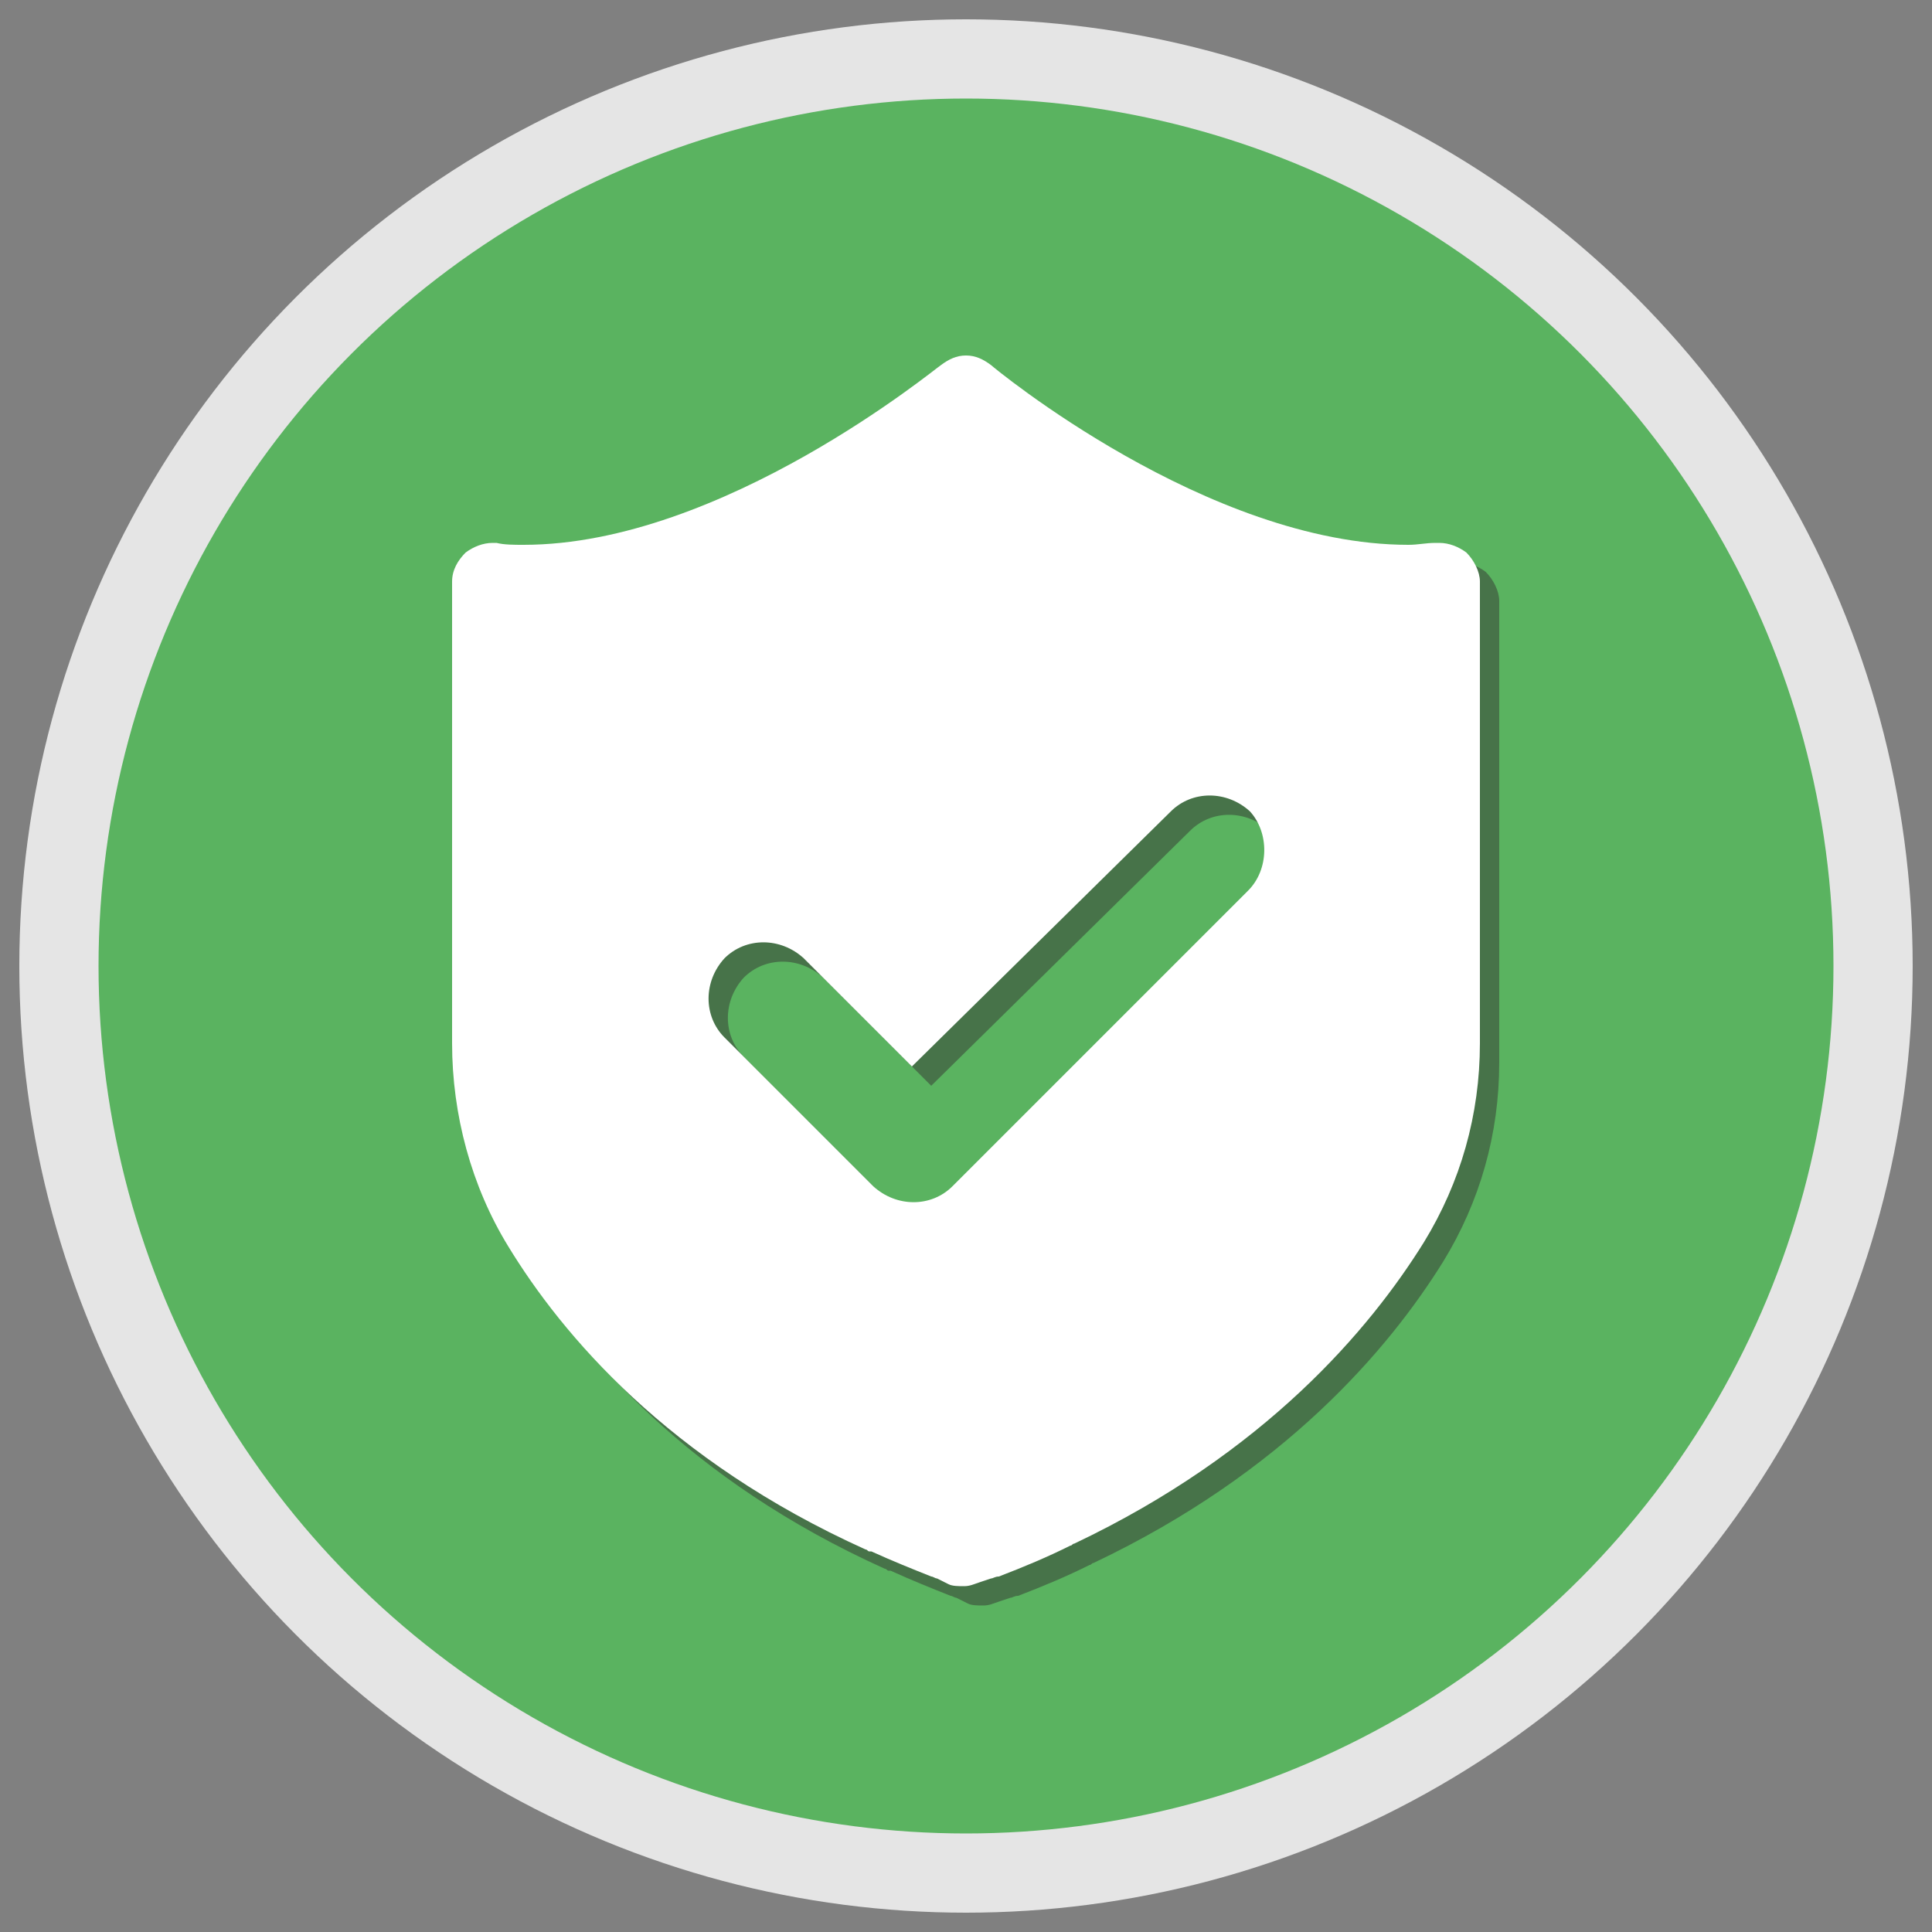
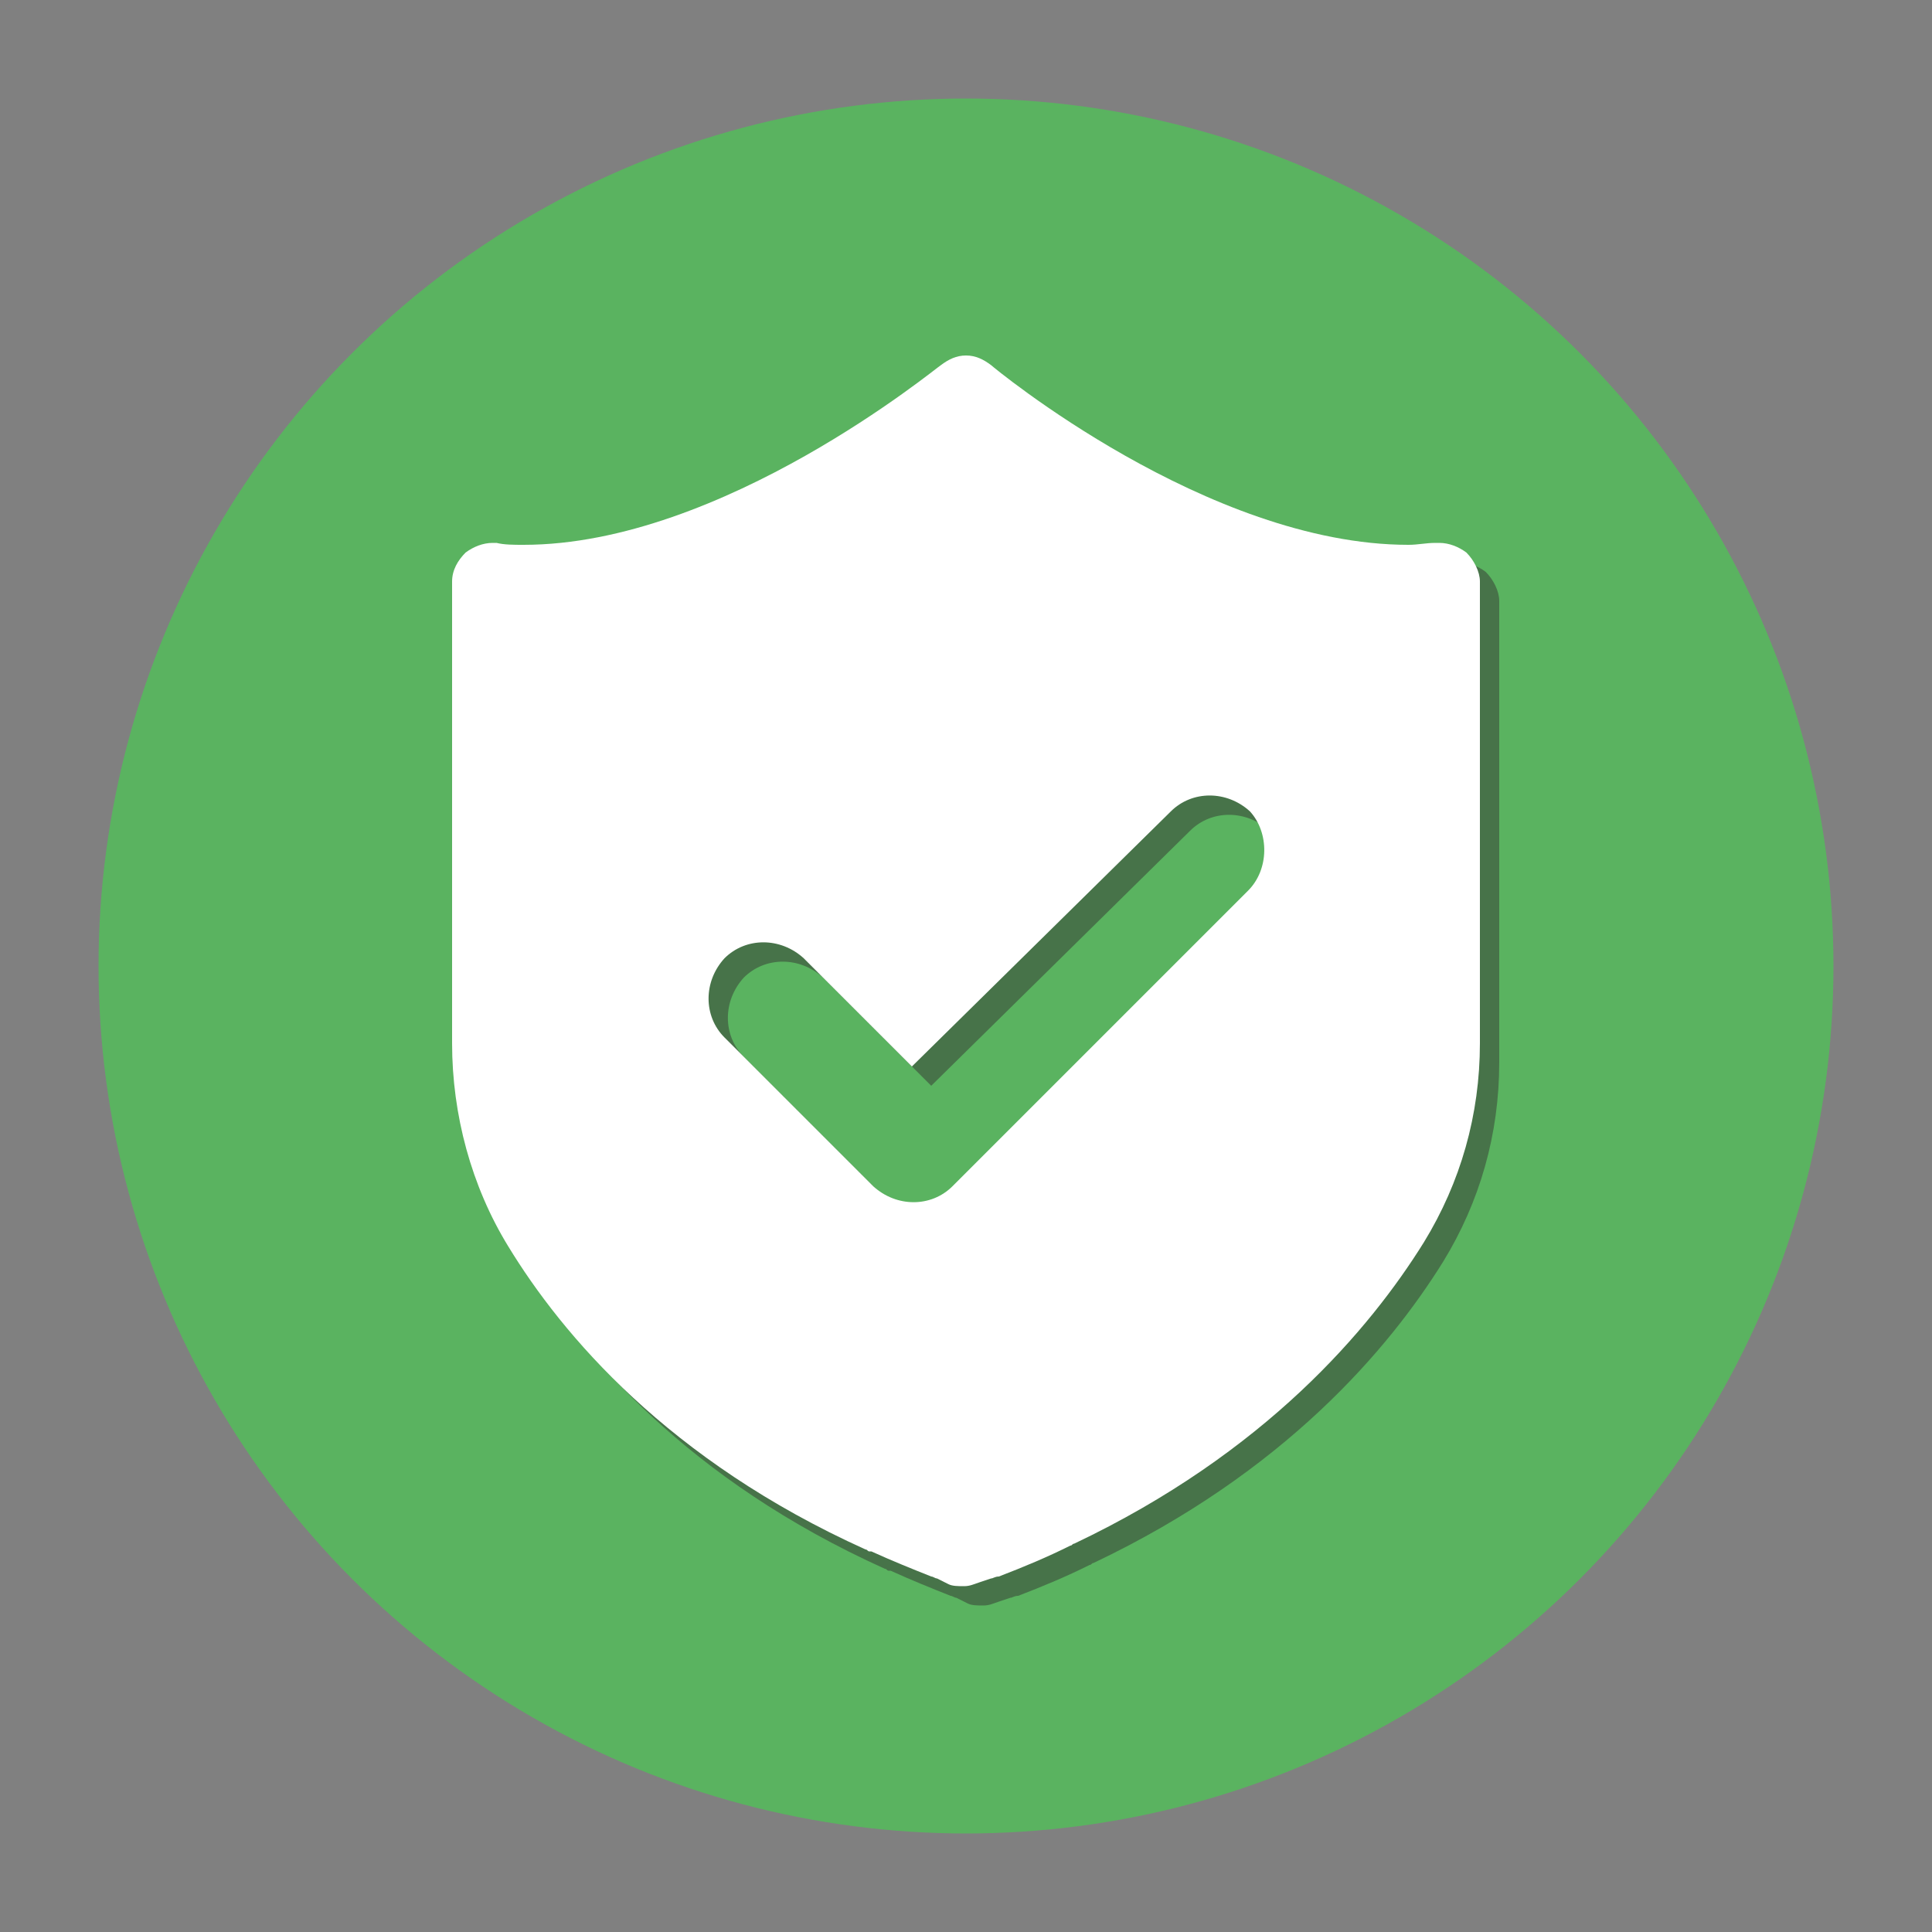
<svg xmlns="http://www.w3.org/2000/svg" version="1.1" id="Vrstva_1" x="0px" y="0px" viewBox="0 0 100 100" style="enable-background:new 0 0 100 100;" xml:space="preserve">
  <rect x="0" y="0" width="100" height="100" fill="#808080" stroke="none" />
  <style type="text/css">
	.st0{fill:#E5E5E5;}
	.st1{fill:#5AB360;}
	.st2{display:none;opacity:0.5;}
	.st3{display:inline;fill:#343533;}
	.st4{opacity:0.5;fill:#343533;enable-background:new    ;}
	.st5{fill:#FFFFFF;}
</style>
  <g id="Vrstva_1_00000093875920638669744740000005035609762845142936_">
-     <circle class="st0" cx="50" cy="50" r="49" />
    <circle class="st1" cx="50" cy="50" r="44.9" />
  </g>
  <g id="security">
    <g class="st2">
      <path class="st3" d="M45.9,81.2c0.1,0,0.1,0.1,0.2,0.1h0.1c1.1,0.5,2.1,0.9,3.1,1.3c0.1,0,0.2,0.1,0.3,0.1l0.6,0.3    c0.2,0.1,0.5,0.1,0.8,0.1s0.5-0.1,0.8-0.2l0.6-0.2c0.1,0,0.2-0.1,0.4-0.1c1.3-0.5,2.5-1,3.7-1.6c0.1,0,0.1-0.1,0.2-0.1    c9.9-4.7,15.3-11.1,18.1-15.6c1.9-3.1,2.9-6.6,2.9-10.3V31.1c0-0.6-0.2-1.1-0.7-1.5c-0.4-0.3-0.9-0.5-1.4-0.5c-0.1,0-0.1,0-0.2,0    c-0.5,0-0.9,0.1-1.4,0.1c-10.4,0-21.5-9.2-21.6-9.3c-0.4-0.3-0.8-0.5-1.3-0.5s-0.9,0.2-1.3,0.5c-0.2,0.1-11.3,9.3-21.6,9.3    c-0.5,0-1,0-1.4-0.1c-0.1,0-0.1,0-0.2,0c-0.5,0-1,0.2-1.4,0.5c-0.4,0.4-0.7,0.9-0.7,1.5V55c0,3.7,1,7.4,2.9,10.5    C30.2,70.1,35.7,76.5,45.9,81.2z" />
    </g>
    <path class="st4" d="M76.9,29.6c-0.4-0.3-0.9-0.5-1.4-0.5c-0.1,0-0.1,0-0.2,0c-0.5,0-0.9,0.1-1.4,0.1c-10.4,0-21.5-9.2-21.6-9.3   c-0.4-0.3-0.8-0.5-1.3-0.5s-0.9,0.2-1.3,0.5c-0.2,0.1-11.3,9.3-21.6,9.3c-0.5,0-1,0-1.4-0.1c-0.1,0-0.1,0-0.2,0   c-0.5,0-1,0.2-1.4,0.5c-0.4,0.4-0.7,0.9-0.7,1.5V55c0,3.7,1,7.4,2.9,10.5c2.8,4.6,8.3,11.1,18.5,15.7c0.1,0,0.1,0.1,0.2,0.1h0.1   c1.1,0.5,2.1,0.9,3.1,1.3c0.1,0,0.2,0.1,0.3,0.1l0.6,0.3c0.2,0.1,0.5,0.1,0.8,0.1s0.5-0.1,0.8-0.2l0.6-0.2c0.1,0,0.2-0.1,0.4-0.1   c1.3-0.5,2.5-1,3.7-1.6c0.1,0,0.1-0.1,0.2-0.1c9.9-4.7,15.3-11.1,18.1-15.6c1.9-3.1,2.9-6.6,2.9-10.3V31.1   C77.6,30.6,77.3,30,76.9,29.6z M65.6,47.1L50.3,62.4c-1.1,1.1-2.9,1.1-4.1,0l-7.7-7.7c-1.1-1.1-1.1-2.9,0-4.1   c1.1-1.1,2.9-1.1,4.1,0l5.6,5.6L61.6,43c1.1-1.1,2.9-1.1,4.1,0C66.7,44.1,66.7,46,65.6,47.1L65.6,47.1z" />
    <path class="st5" d="M75.9,28.6c-0.4-0.3-0.9-0.5-1.4-0.5c-0.1,0-0.1,0-0.2,0c-0.5,0-0.9,0.1-1.4,0.1c-10.4,0-21.5-9.2-21.6-9.3   c-0.4-0.3-0.8-0.5-1.3-0.5s-0.9,0.2-1.3,0.5c-0.2,0.1-11.3,9.3-21.6,9.3c-0.5,0-1,0-1.4-0.1c-0.1,0-0.1,0-0.2,0   c-0.5,0-1,0.2-1.4,0.5c-0.4,0.4-0.7,0.9-0.7,1.5V54c0,3.7,1,7.4,2.9,10.5c2.8,4.6,8.3,11.1,18.5,15.7c0.1,0,0.1,0.1,0.2,0.1h0.1   c1.1,0.5,2.1,0.9,3.1,1.3c0.1,0,0.2,0.1,0.3,0.1l0.6,0.3c0.2,0.1,0.5,0.1,0.8,0.1s0.5-0.1,0.8-0.2l0.6-0.2c0.1,0,0.2-0.1,0.4-0.1   c1.3-0.5,2.5-1,3.7-1.6c0.1,0,0.1-0.1,0.2-0.1c9.9-4.7,15.3-11.1,18.1-15.6c1.9-3.1,2.9-6.6,2.9-10.3V30.1   C76.6,29.6,76.3,29,75.9,28.6z M64.6,46.1L49.3,61.4c-1.1,1.1-2.9,1.1-4.1,0l-7.7-7.7c-1.1-1.1-1.1-2.9,0-4.1   c1.1-1.1,2.9-1.1,4.1,0l5.6,5.6L60.6,42c1.1-1.1,2.9-1.1,4.1,0C65.7,43.1,65.7,45,64.6,46.1L64.6,46.1z" />
  </g>
</svg>